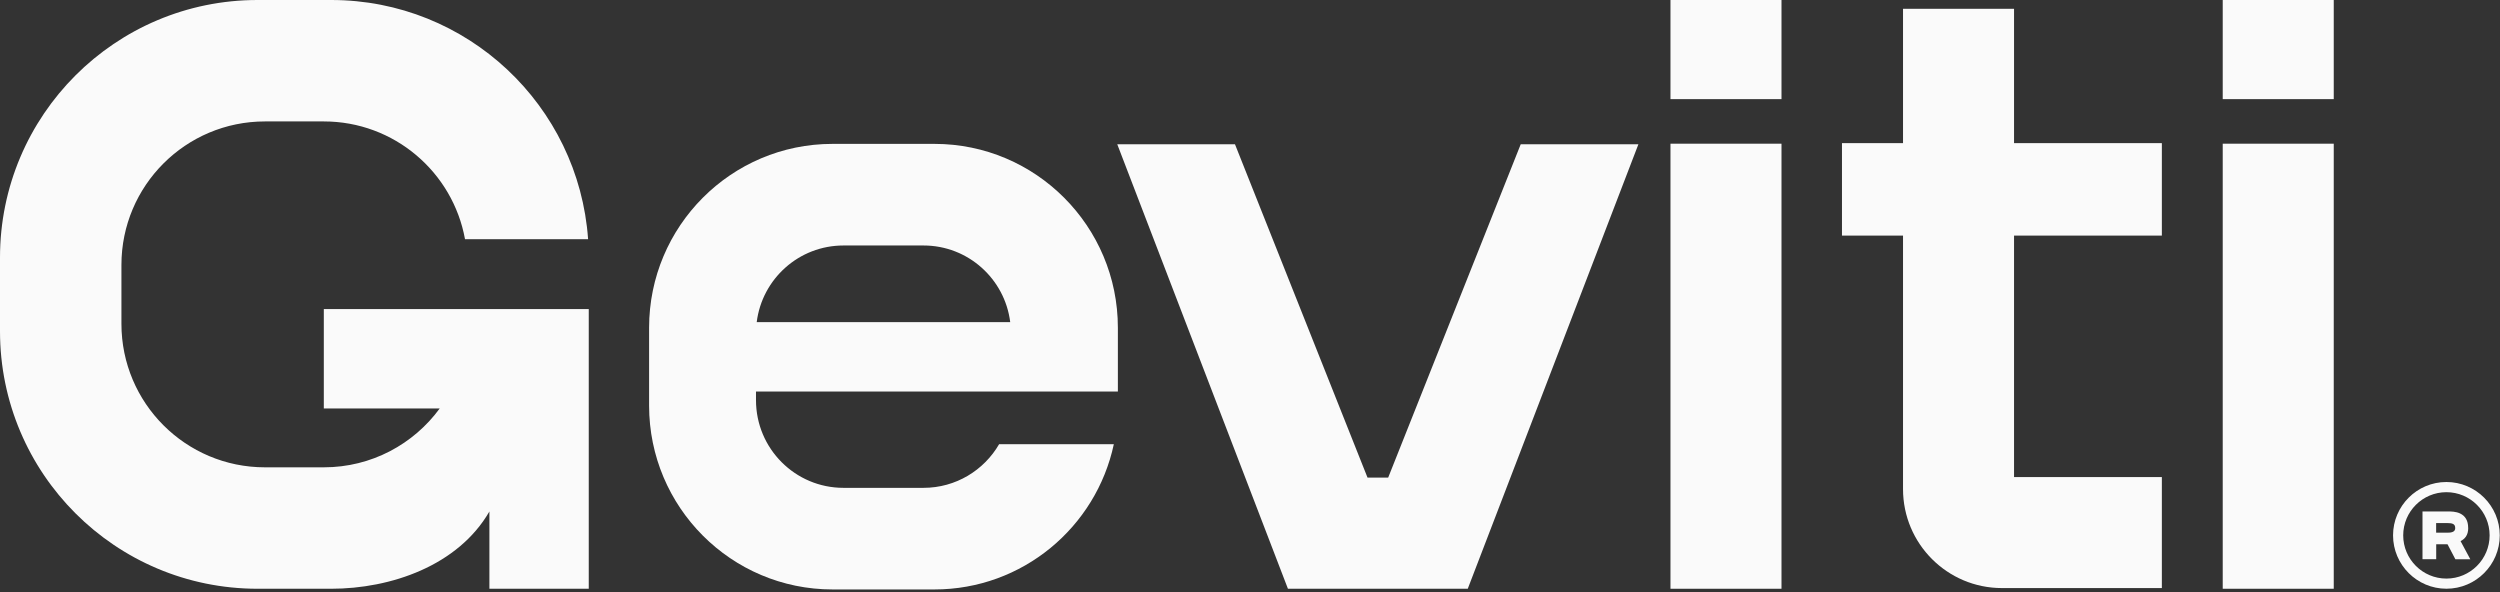
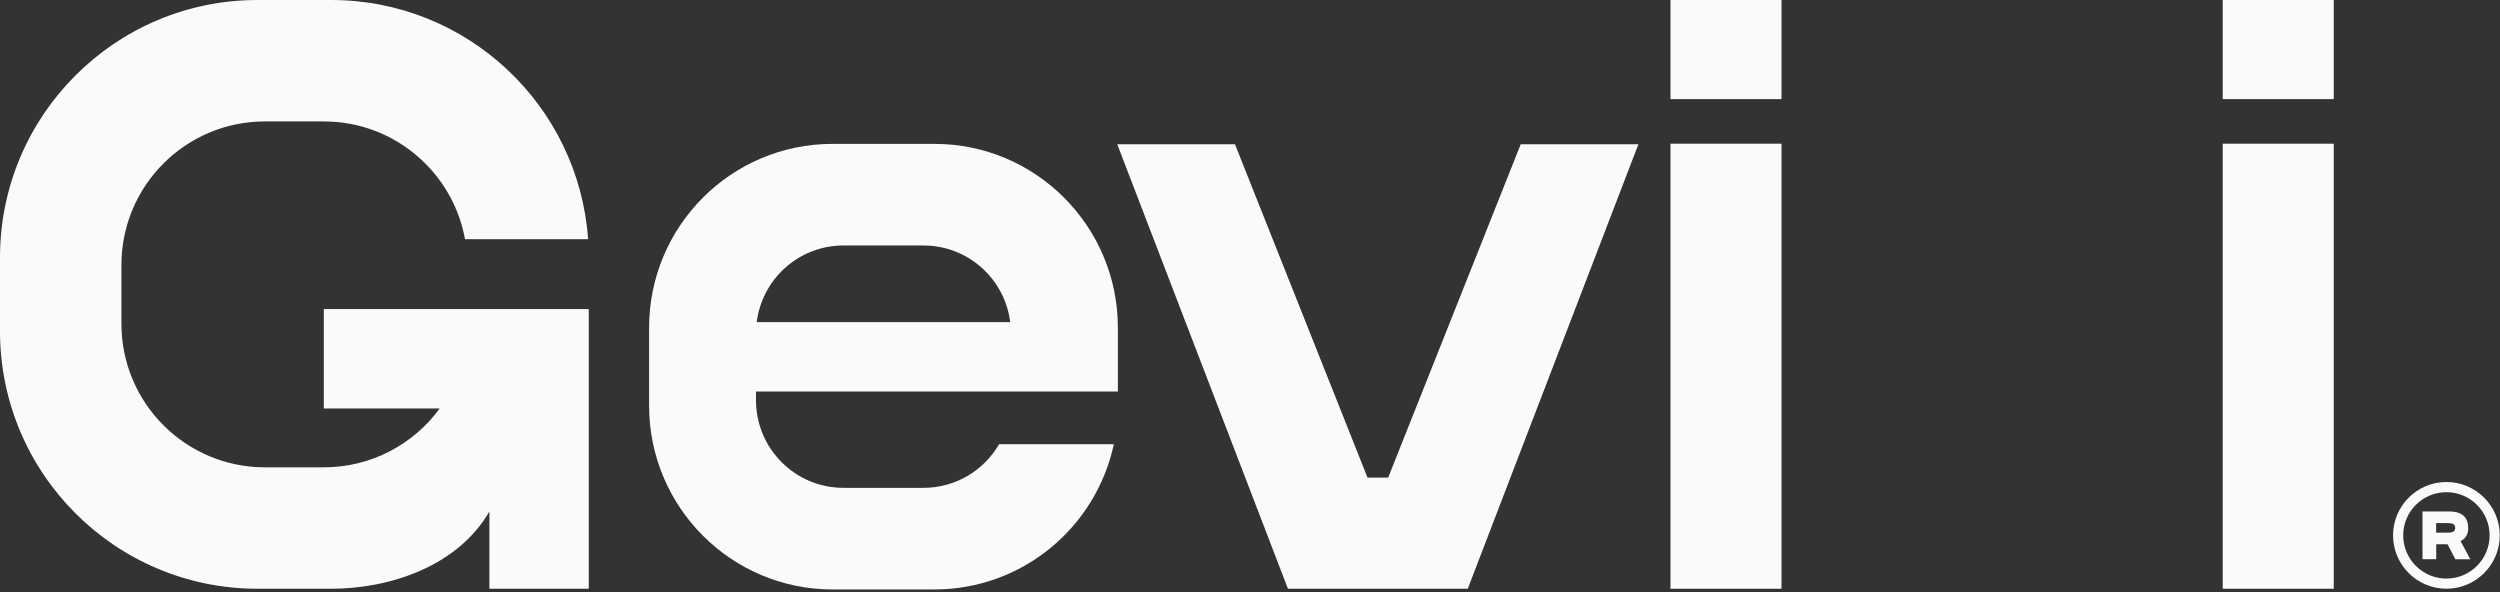
<svg xmlns="http://www.w3.org/2000/svg" width="671" height="159" viewBox="0 0 671 159" fill="none">
  <rect x="0" y="0" width="671" height="159" fill="#333333" stroke="none" />
  <path d="M300.037 105.085V87.958C300.037 60.715 277.994 38.618 250.808 38.618H223.448C196.262 38.618 174.218 60.715 174.218 87.958V108.869C174.218 136.111 196.262 158.208 223.448 158.208H250.808C274.452 158.208 294.206 141.489 298.951 119.217H268.165C264.1 126.229 256.532 130.937 247.868 130.937H226.387C213.425 130.937 202.908 120.403 202.908 107.4V105.085H300.037ZM226.387 65.889H247.868C259.831 65.889 269.698 74.857 271.144 86.46H203.102C204.548 74.857 214.425 65.889 226.387 65.889Z" fill="#FAFAFA" />
  <path d="M478.152 0H448.355V26.607H478.152V0Z" fill="#FAFAFA" />
  <path d="M626.377 0H596.58V26.607H626.377V0Z" fill="#FAFAFA" />
  <path d="M478.152 38.567H448.355V158.022H478.152V38.567Z" fill="#FAFAFA" />
-   <path d="M540.568 63.242V128.041H580.241V157.838H537.338C522.662 157.838 510.771 145.947 510.771 131.27V63.242H494.386V38.413H510.771V2.354H540.568V38.413H580.241V63.242H540.568Z" fill="#FAFAFA" />
  <path d="M626.377 38.567H596.58V158.022H626.377V38.567Z" fill="#FAFAFA" />
  <path d="M408.159 38.725L372.584 128.195H367.044L331.469 38.725H299.875L345.681 158.021H393.947L439.744 38.725H408.149H408.159Z" fill="#FAFAFA" />
  <path d="M662.453 141.68C662.453 139.789 661.724 138.497 660.284 137.814C659.136 137.273 657.805 137.273 656.985 137.273H650.197V150.095H653.878V146.079H656.912L659.026 150.112H663.036L660.421 145.246C661.523 144.646 662.471 143.738 662.471 141.688L662.453 141.672V141.68ZM658.99 141.68C658.99 142.247 658.753 142.605 658.243 142.788C657.778 142.972 657.195 142.972 656.776 142.972H653.86V140.389H656.794C658.179 140.389 658.972 140.605 658.972 141.68H658.99Z" fill="#FAFAFA" />
  <path d="M656.616 129.371C648.718 129.371 642.295 135.793 642.295 143.692C642.295 151.591 648.718 158.013 656.616 158.013C664.514 158.013 670.937 151.591 670.937 143.692C670.937 135.793 664.514 129.371 656.616 129.371ZM668.212 143.692C668.212 150.088 663.013 155.291 656.616 155.291C650.22 155.291 645.021 150.088 645.021 143.692C645.021 137.296 650.22 132.102 656.616 132.102C663.013 132.102 668.212 137.304 668.212 143.692Z" fill="#FAFAFA" />
  <path d="M0 69.135C0 30.953 30.953 0 69.135 0H88.887C125.41 0 155.316 28.316 157.844 64.196H124.808C121.549 46.221 105.815 32.592 86.912 32.592H71.11C49.836 32.592 32.592 49.836 32.592 71.11V86.912C32.592 108.186 49.836 125.43 71.11 125.43H86.912C99.692 125.43 111.01 119.208 118.023 109.628H86.912V82.962H158.022V158.022H131.356V137.282C122.961 151.82 104.897 158.022 88.887 158.022H69.135C30.953 158.022 0 127.069 0 88.887V69.135Z" fill="#FAFAFA" />
</svg>